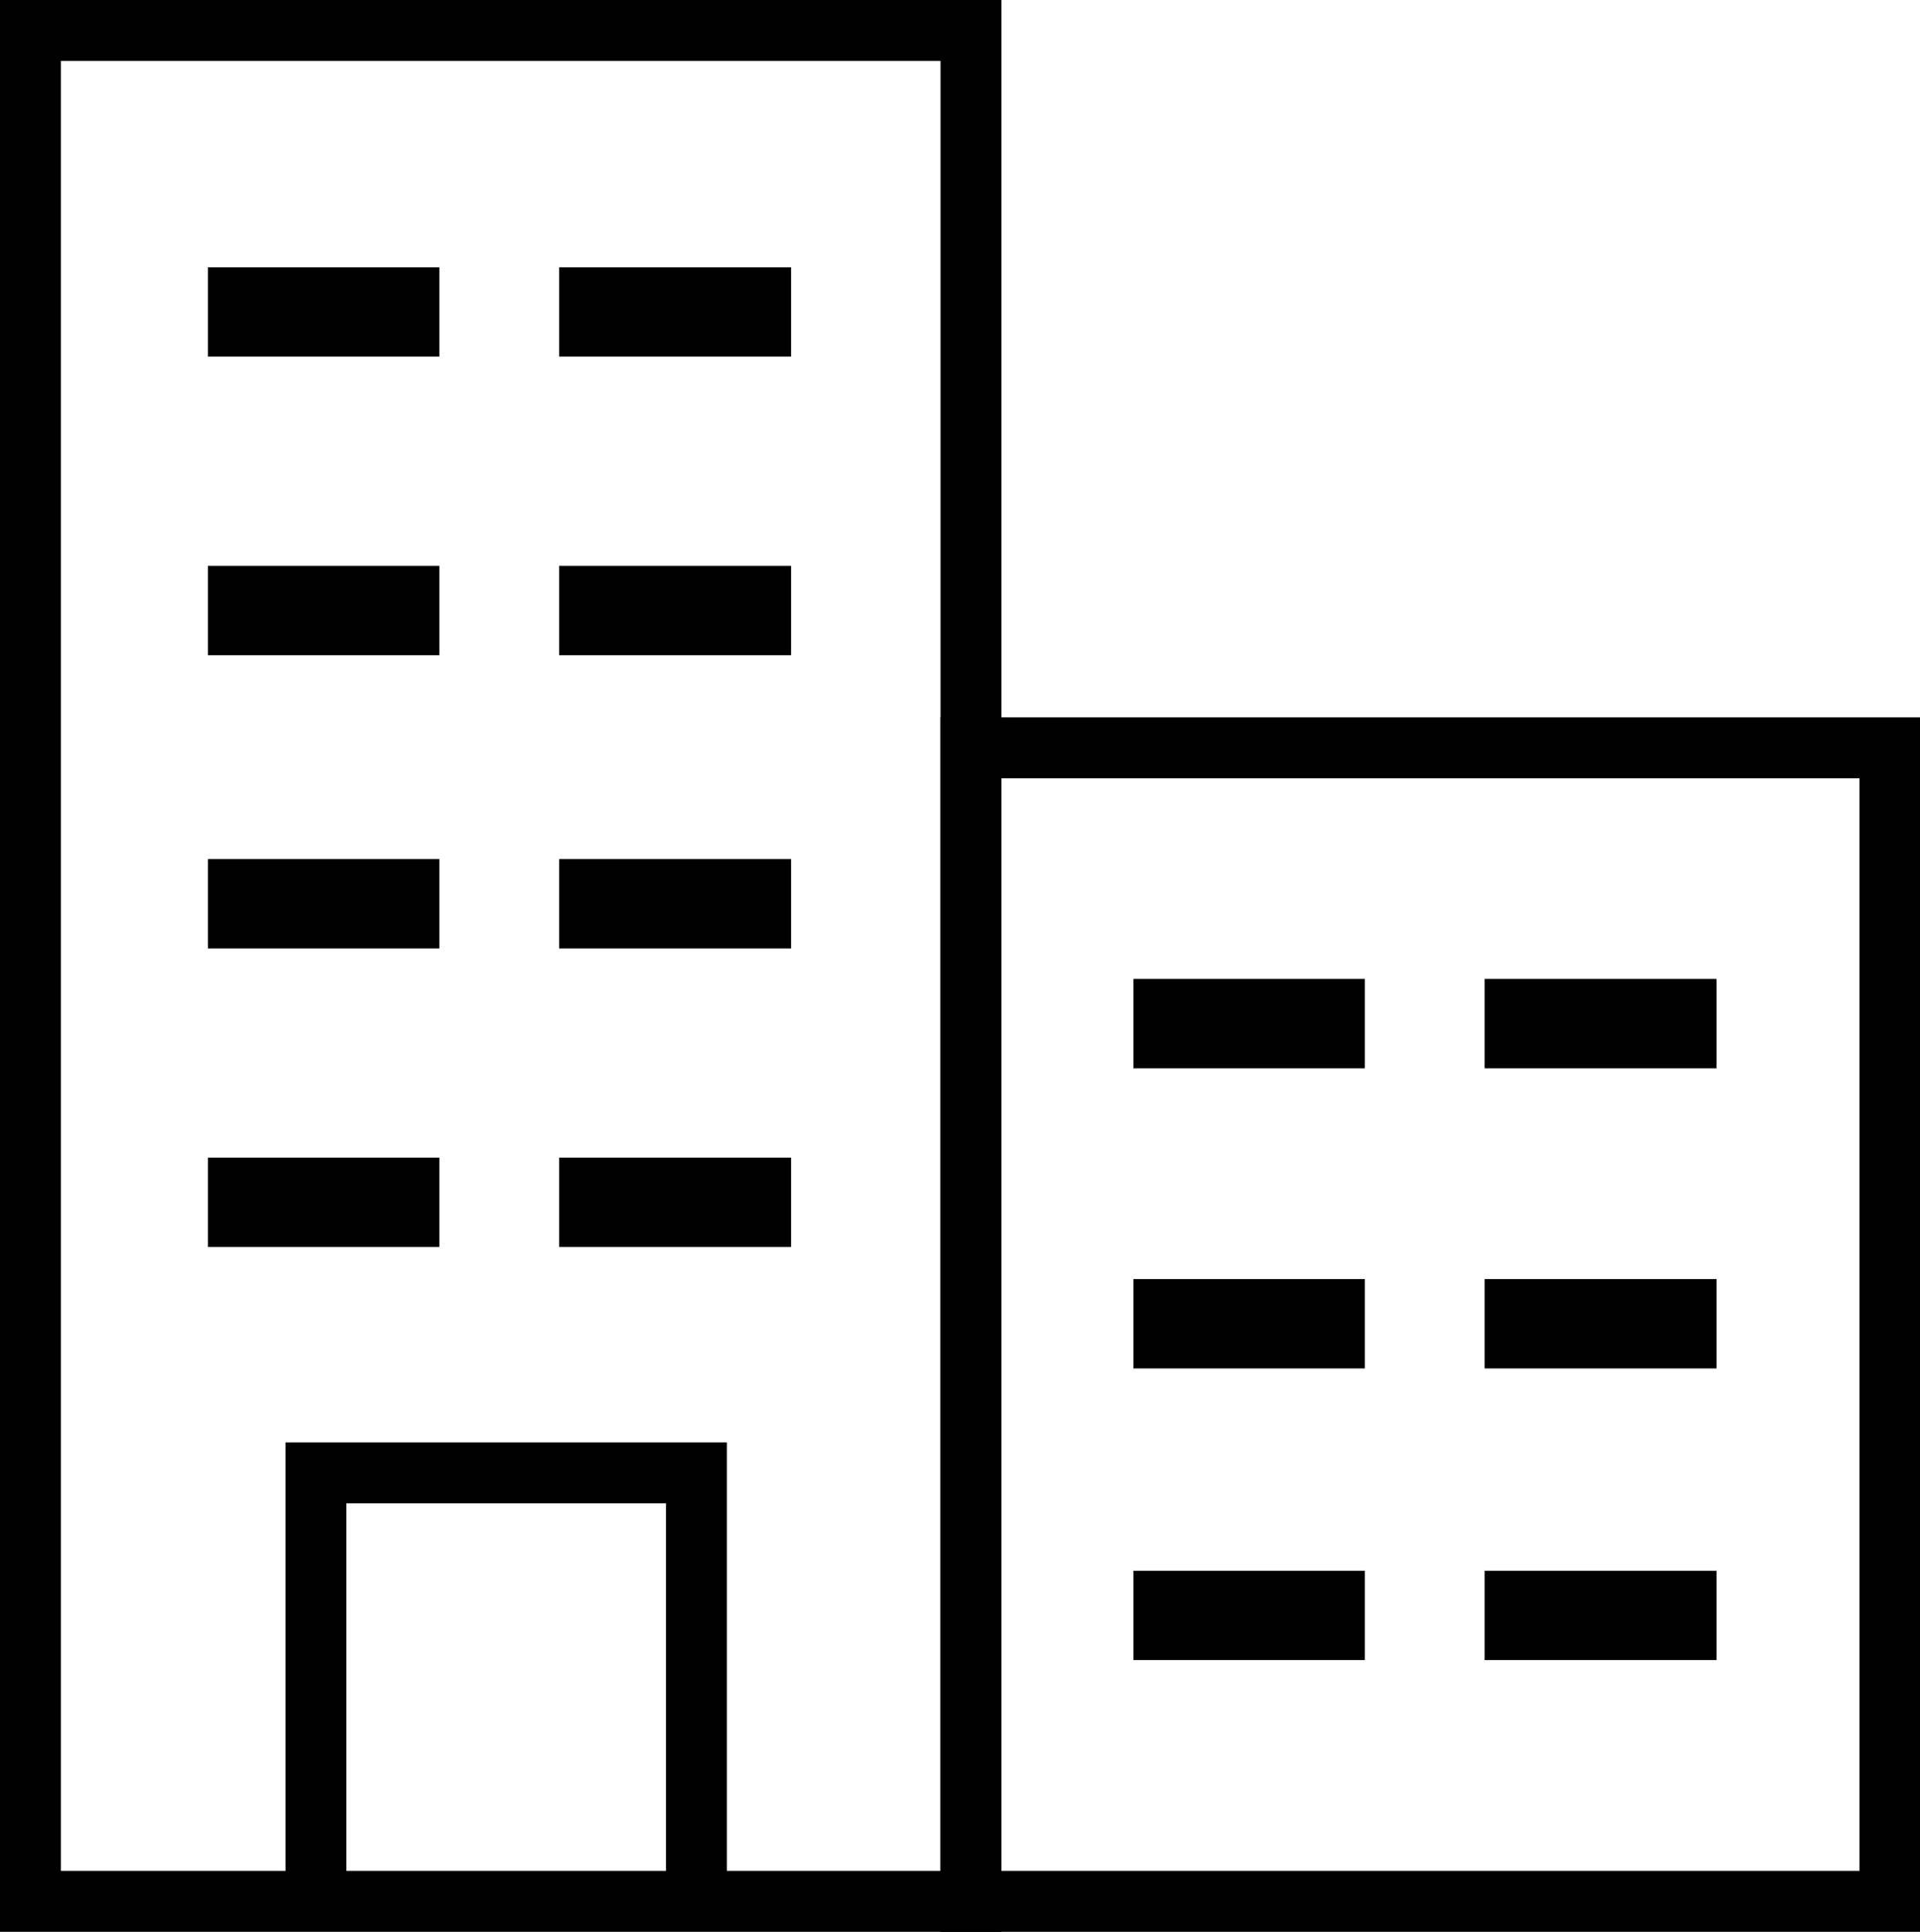
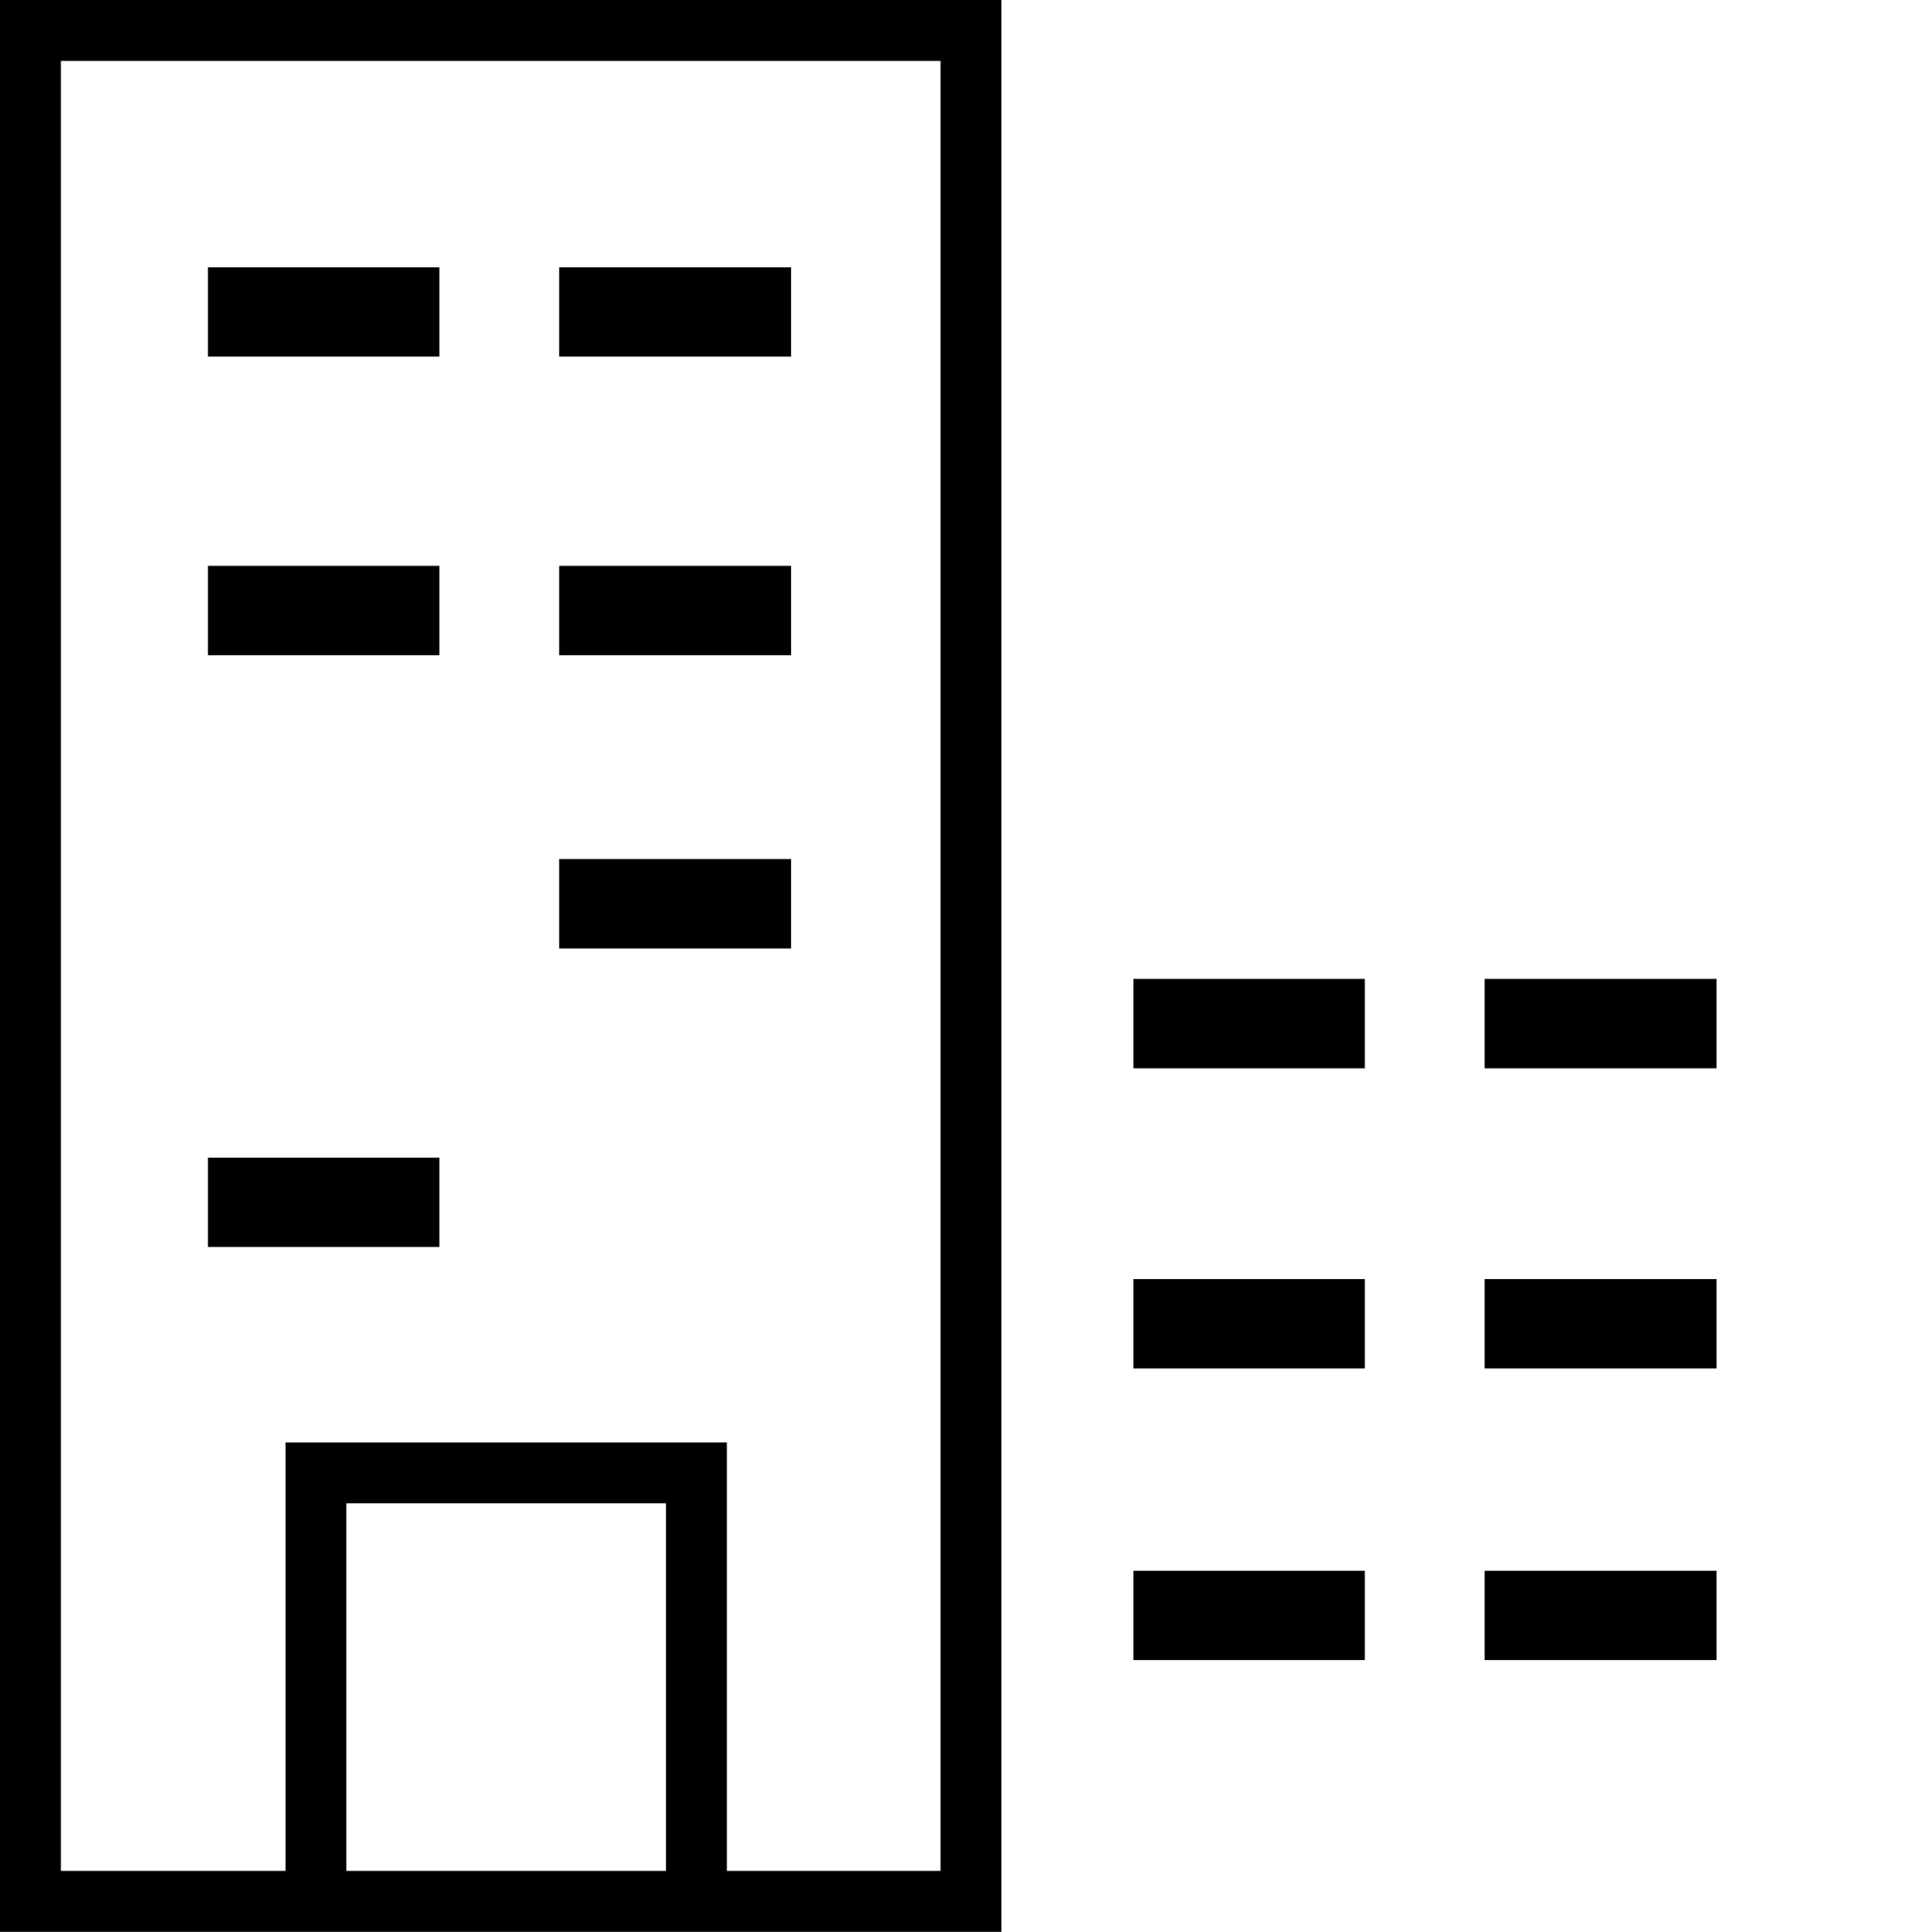
<svg xmlns="http://www.w3.org/2000/svg" id="b" data-name="Layer 2" width="47.28" height="47.56" viewBox="0 0 47.28 47.56">
  <g id="c" data-name="レイヤー 1">
    <rect x=".75" y=".75" width="23.16" height="46.06" fill="none" stroke="#000" stroke-miterlimit="10" stroke-width="1.5" />
-     <rect x="23.91" y="18.41" width="22.63" height="28.4" fill="none" stroke="#000" stroke-miterlimit="10" stroke-width="1.5" />
    <line x1="5.12" y1="7.68" x2="10.82" y2="7.68" fill="none" stroke="#000" stroke-miterlimit="10" stroke-width="2.2" />
    <line x1="13.77" y1="7.68" x2="19.48" y2="7.68" fill="none" stroke="#000" stroke-miterlimit="10" stroke-width="2.2" />
    <line x1="5.12" y1="15.03" x2="10.82" y2="15.03" fill="none" stroke="#000" stroke-miterlimit="10" stroke-width="2.2" />
    <line x1="13.77" y1="15.03" x2="19.48" y2="15.03" fill="none" stroke="#000" stroke-miterlimit="10" stroke-width="2.2" />
-     <line x1="5.12" y1="22.25" x2="10.82" y2="22.25" fill="none" stroke="#000" stroke-miterlimit="10" stroke-width="2.2" />
    <line x1="13.77" y1="22.25" x2="19.48" y2="22.25" fill="none" stroke="#000" stroke-miterlimit="10" stroke-width="2.2" />
    <line x1="5.12" y1="29.6" x2="10.82" y2="29.6" fill="none" stroke="#000" stroke-miterlimit="10" stroke-width="2.2" />
-     <line x1="13.77" y1="29.6" x2="19.48" y2="29.6" fill="none" stroke="#000" stroke-miterlimit="10" stroke-width="2.2" />
    <line x1="27.91" y1="25.2" x2="33.61" y2="25.2" fill="none" stroke="#000" stroke-miterlimit="10" stroke-width="2.2" />
    <line x1="36.56" y1="25.2" x2="42.27" y2="25.2" fill="none" stroke="#000" stroke-miterlimit="10" stroke-width="2.2" />
    <line x1="27.91" y1="32.59" x2="33.61" y2="32.59" fill="none" stroke="#000" stroke-miterlimit="10" stroke-width="2.2" />
    <line x1="36.56" y1="32.59" x2="42.27" y2="32.59" fill="none" stroke="#000" stroke-miterlimit="10" stroke-width="2.2" />
    <line x1="27.91" y1="39.77" x2="33.61" y2="39.77" fill="none" stroke="#000" stroke-miterlimit="10" stroke-width="2.2" />
    <line x1="36.56" y1="39.77" x2="42.27" y2="39.77" fill="none" stroke="#000" stroke-miterlimit="10" stroke-width="2.2" />
    <polyline points="17.15 46.23 17.15 36.26 7.78 36.26 7.78 46.53" fill="none" fill-rule="evenodd" stroke="#000" stroke-miterlimit="10" stroke-width="1.5" />
  </g>
</svg>